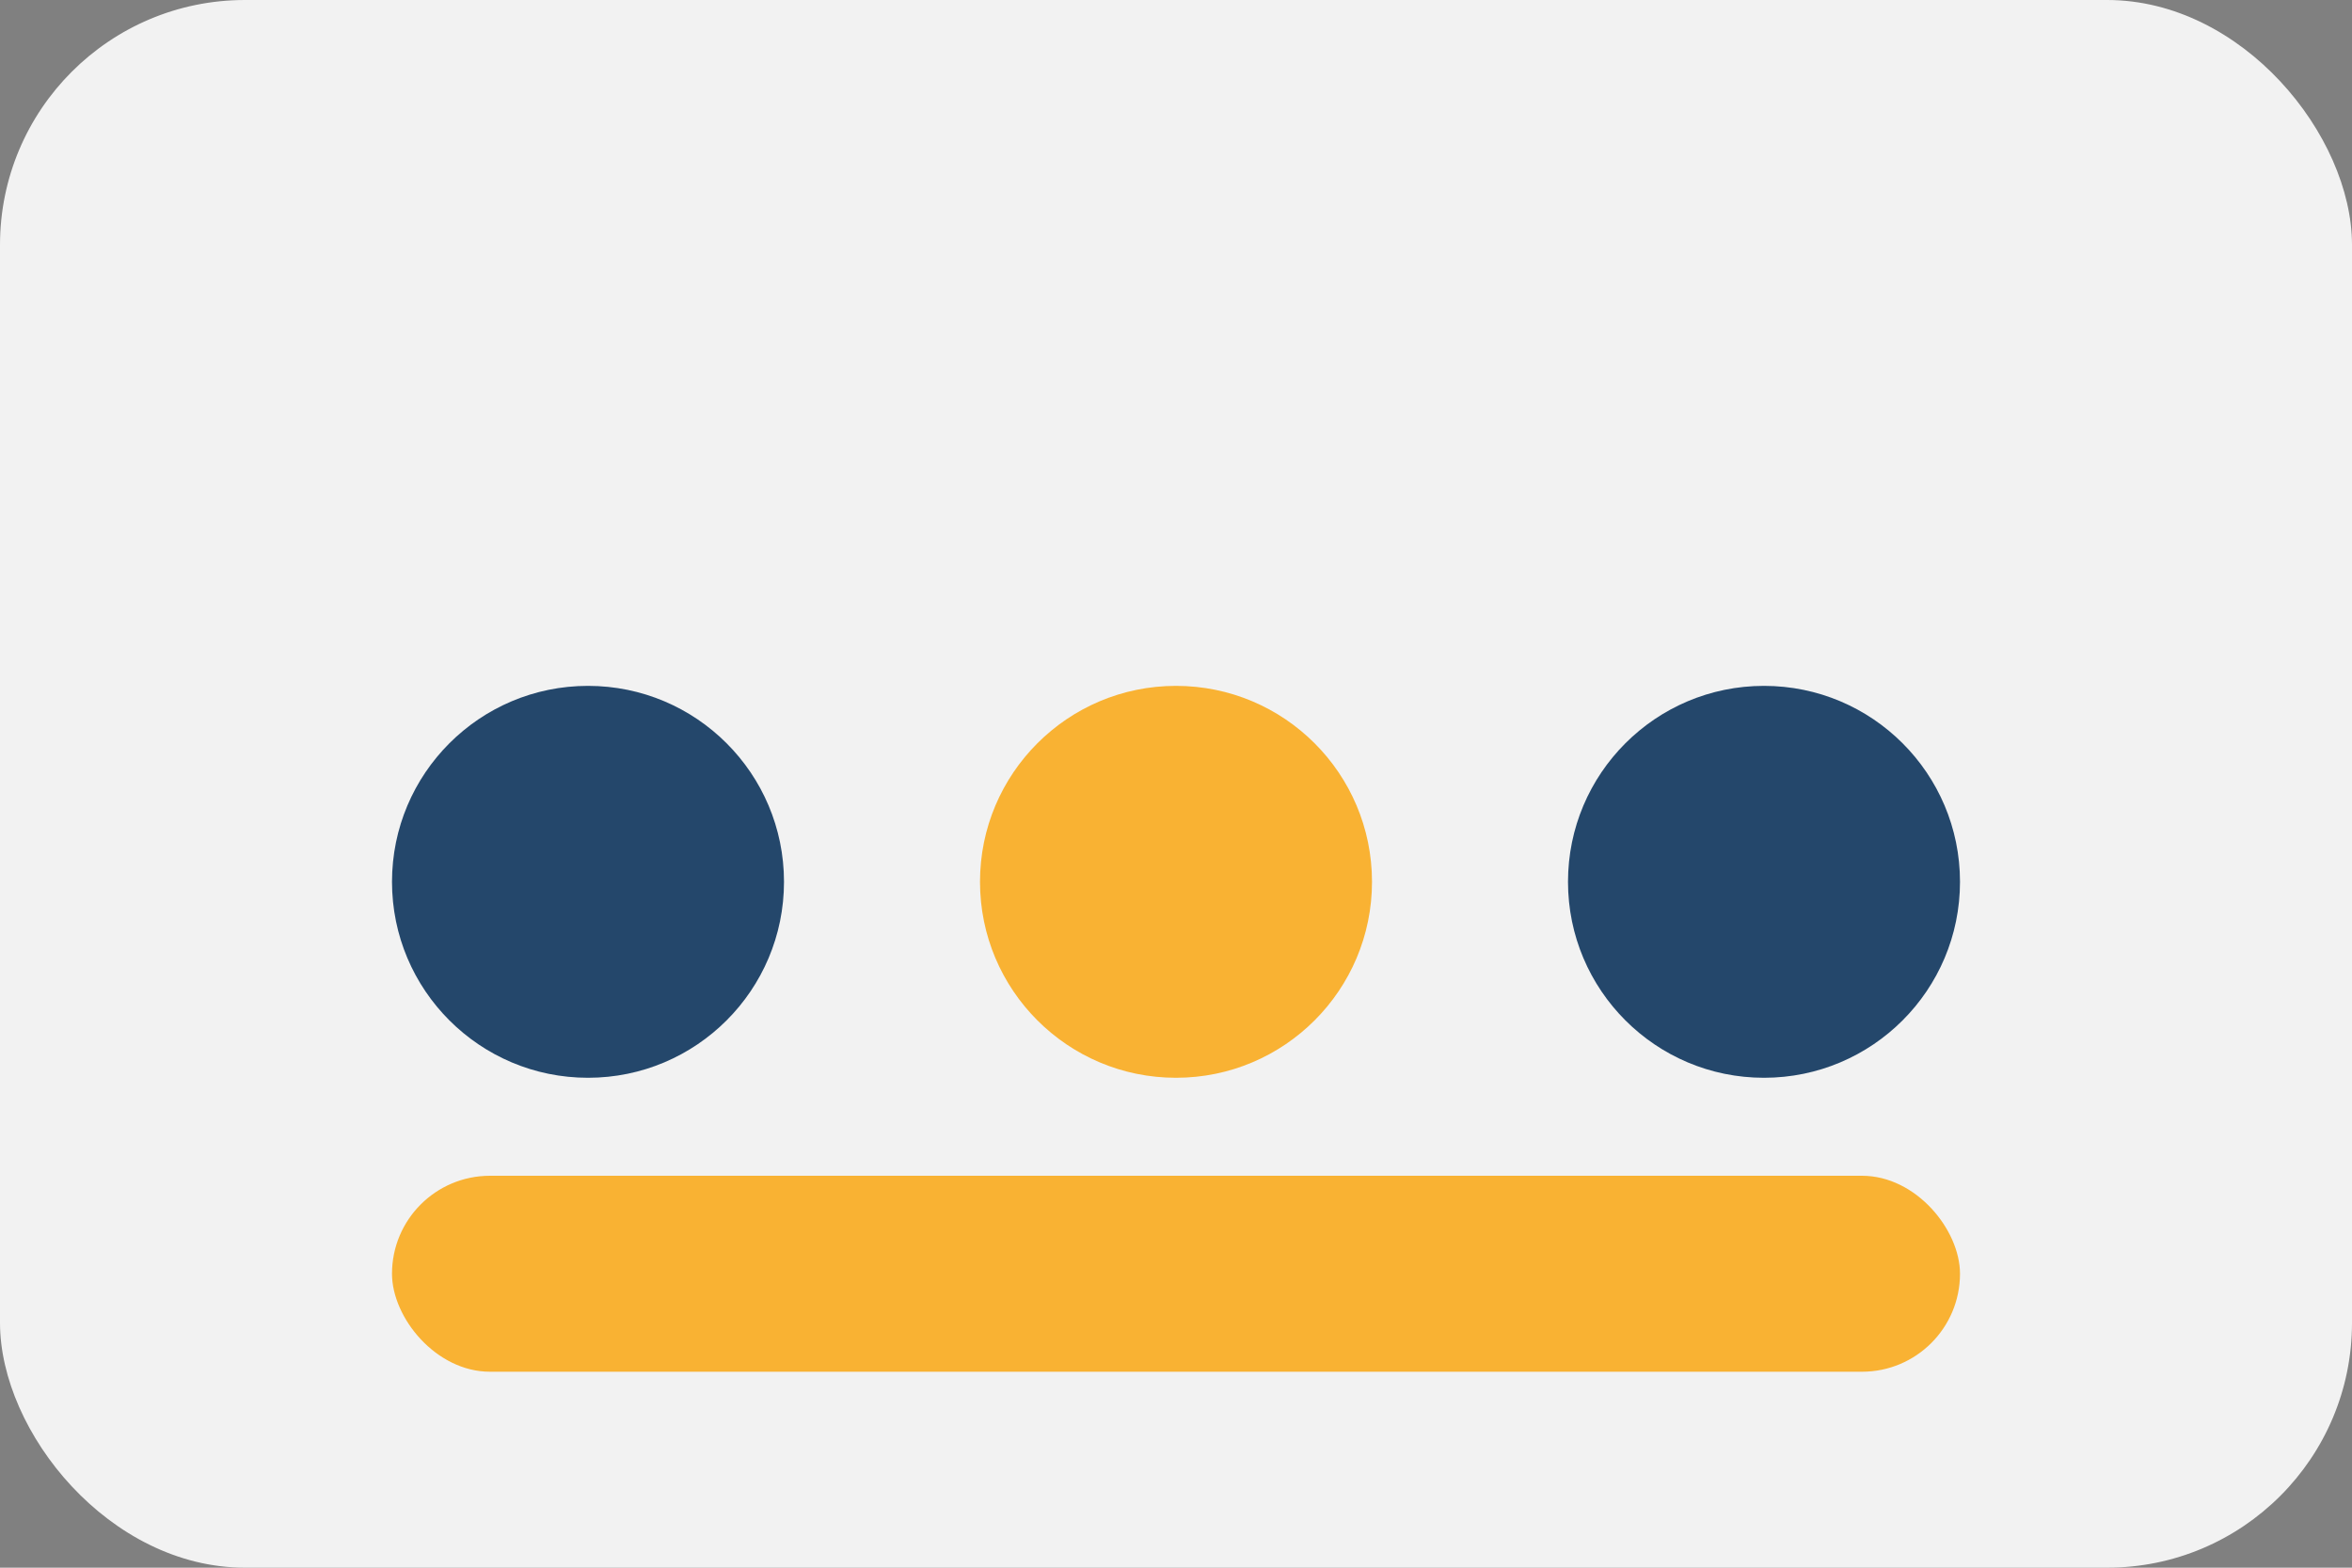
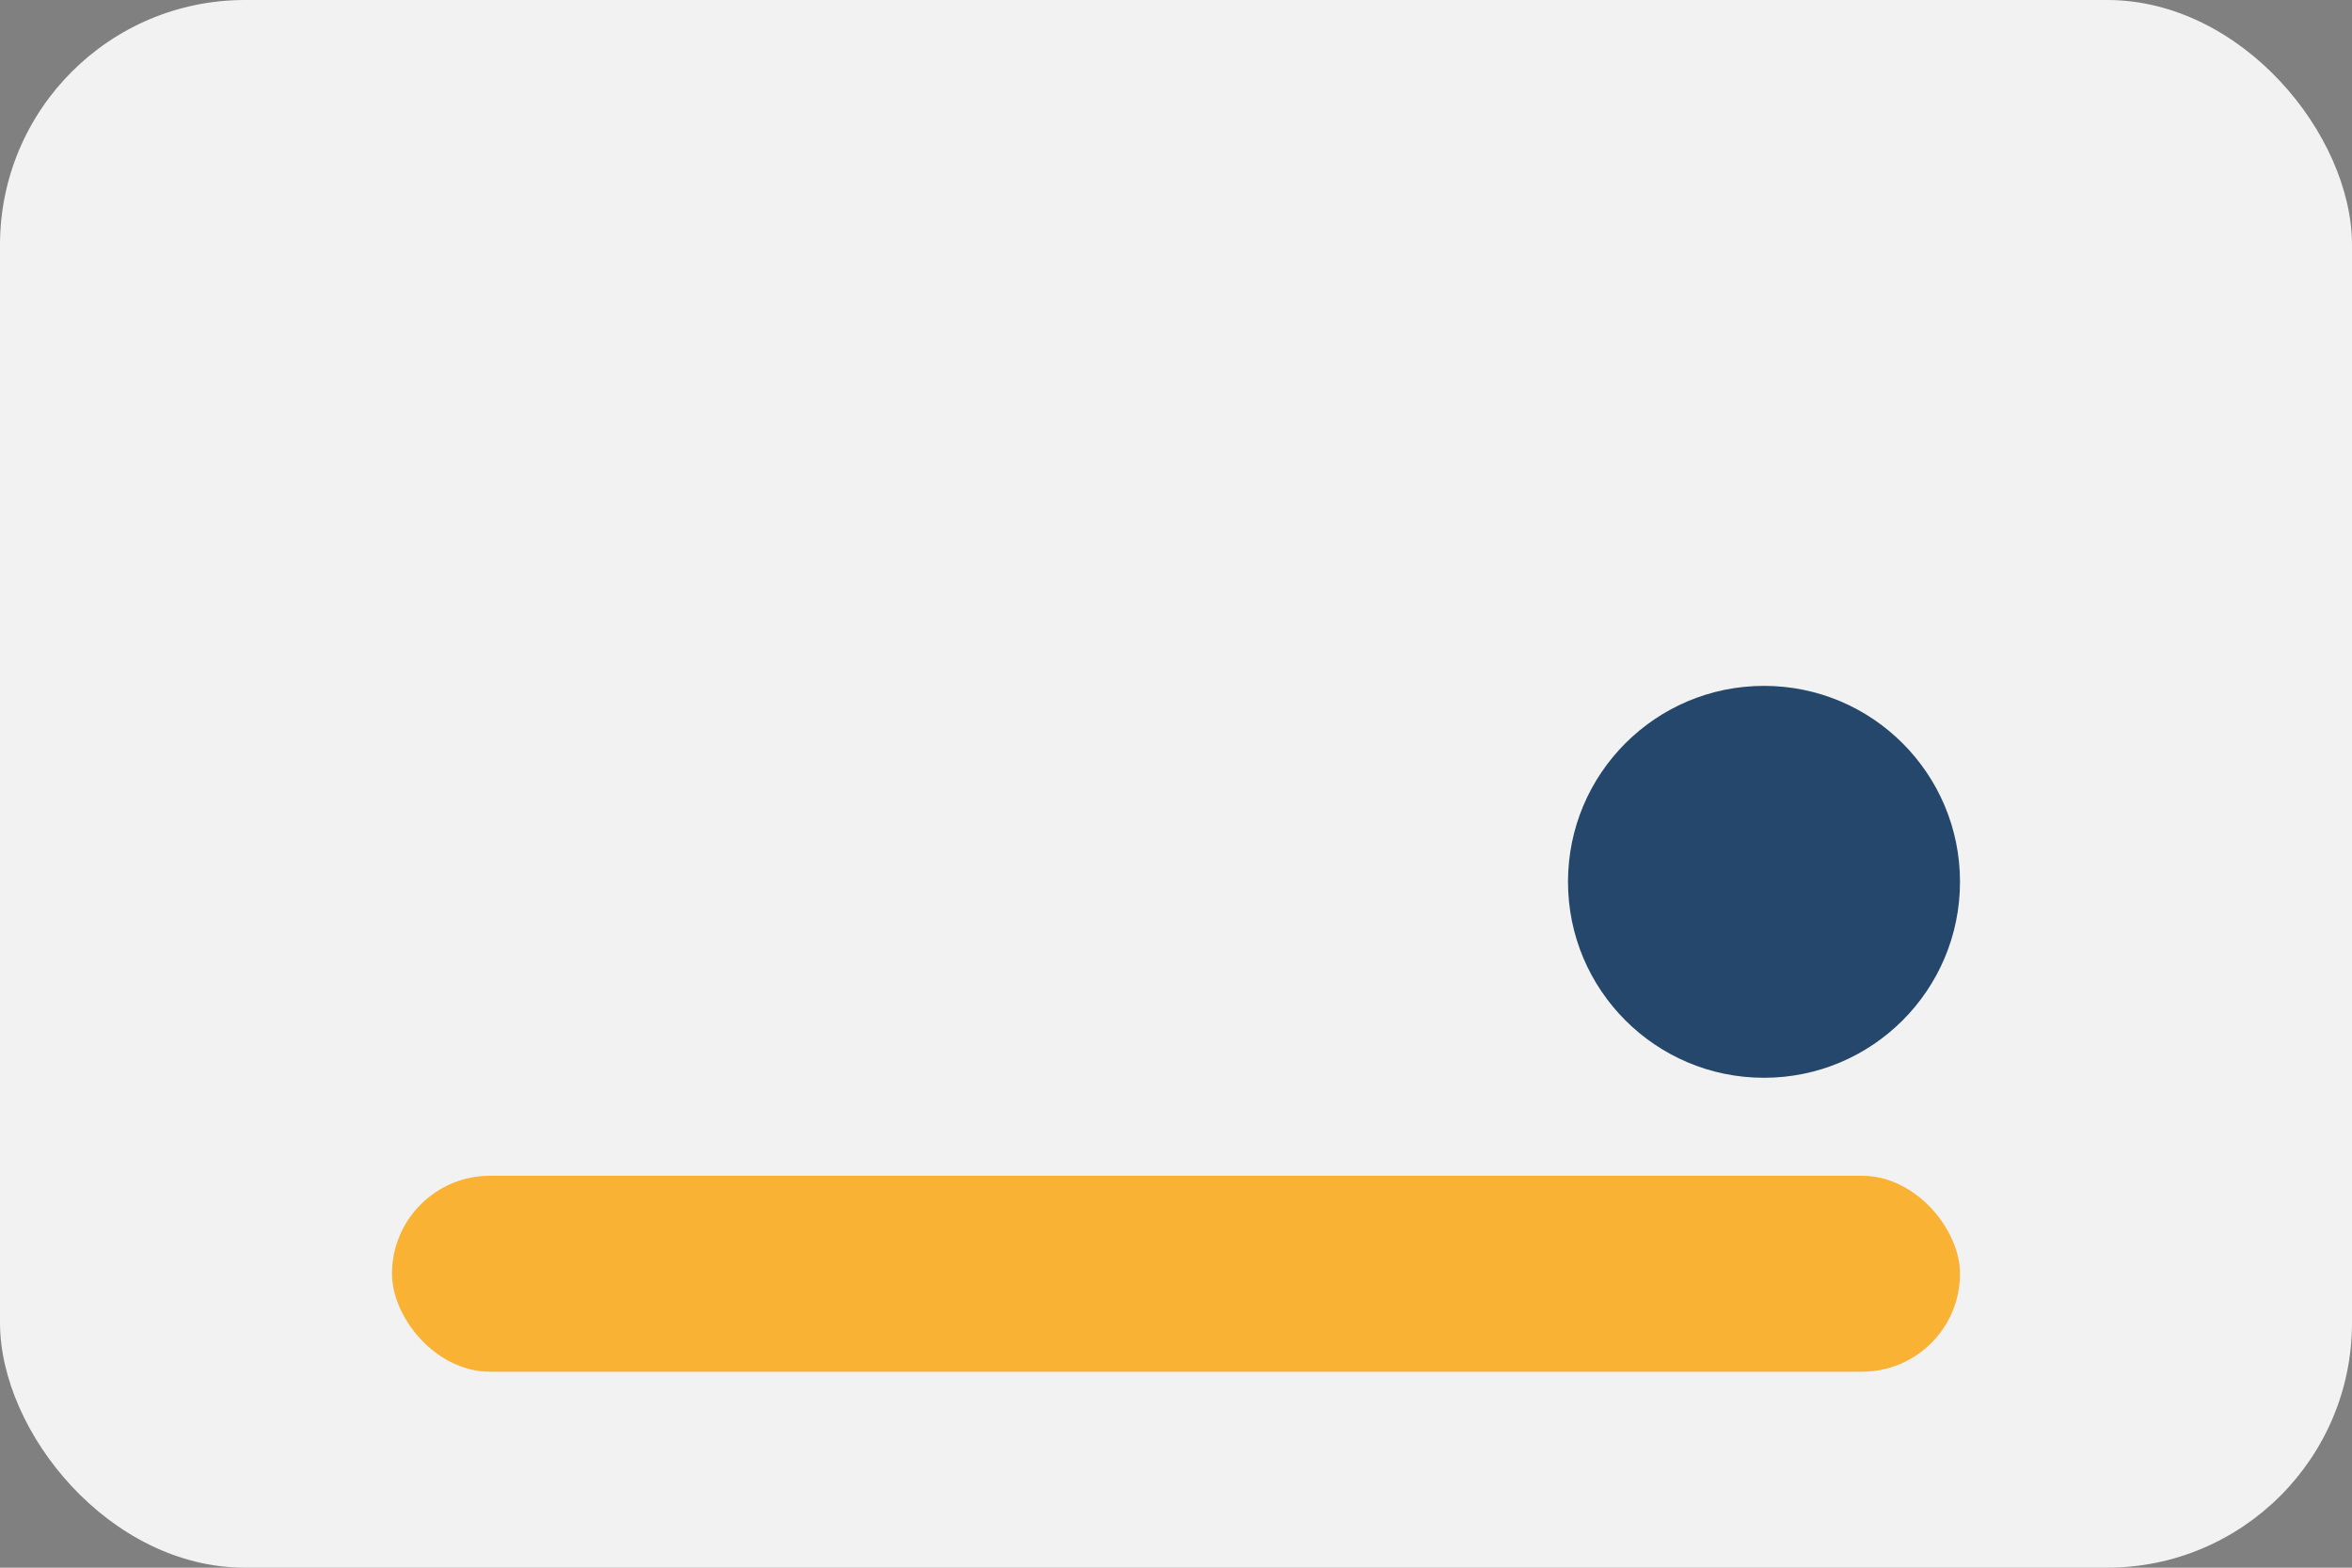
<svg xmlns="http://www.w3.org/2000/svg" width="48" height="32" viewBox="0 0 48 32">
  <rect x="0" y="0" width="48" height="32" fill="#808080" stroke="none" />
  <rect width="48" height="32" rx="5" fill="#F2F2F2" />
-   <circle cx="12" cy="18" r="4" fill="#24476B" />
-   <circle cx="24" cy="18" r="4" fill="#F9B233" />
  <circle cx="36" cy="18" r="4" fill="#24476B" />
  <rect x="8" y="24" width="32" height="4" rx="2" fill="#F9B233" />
</svg>